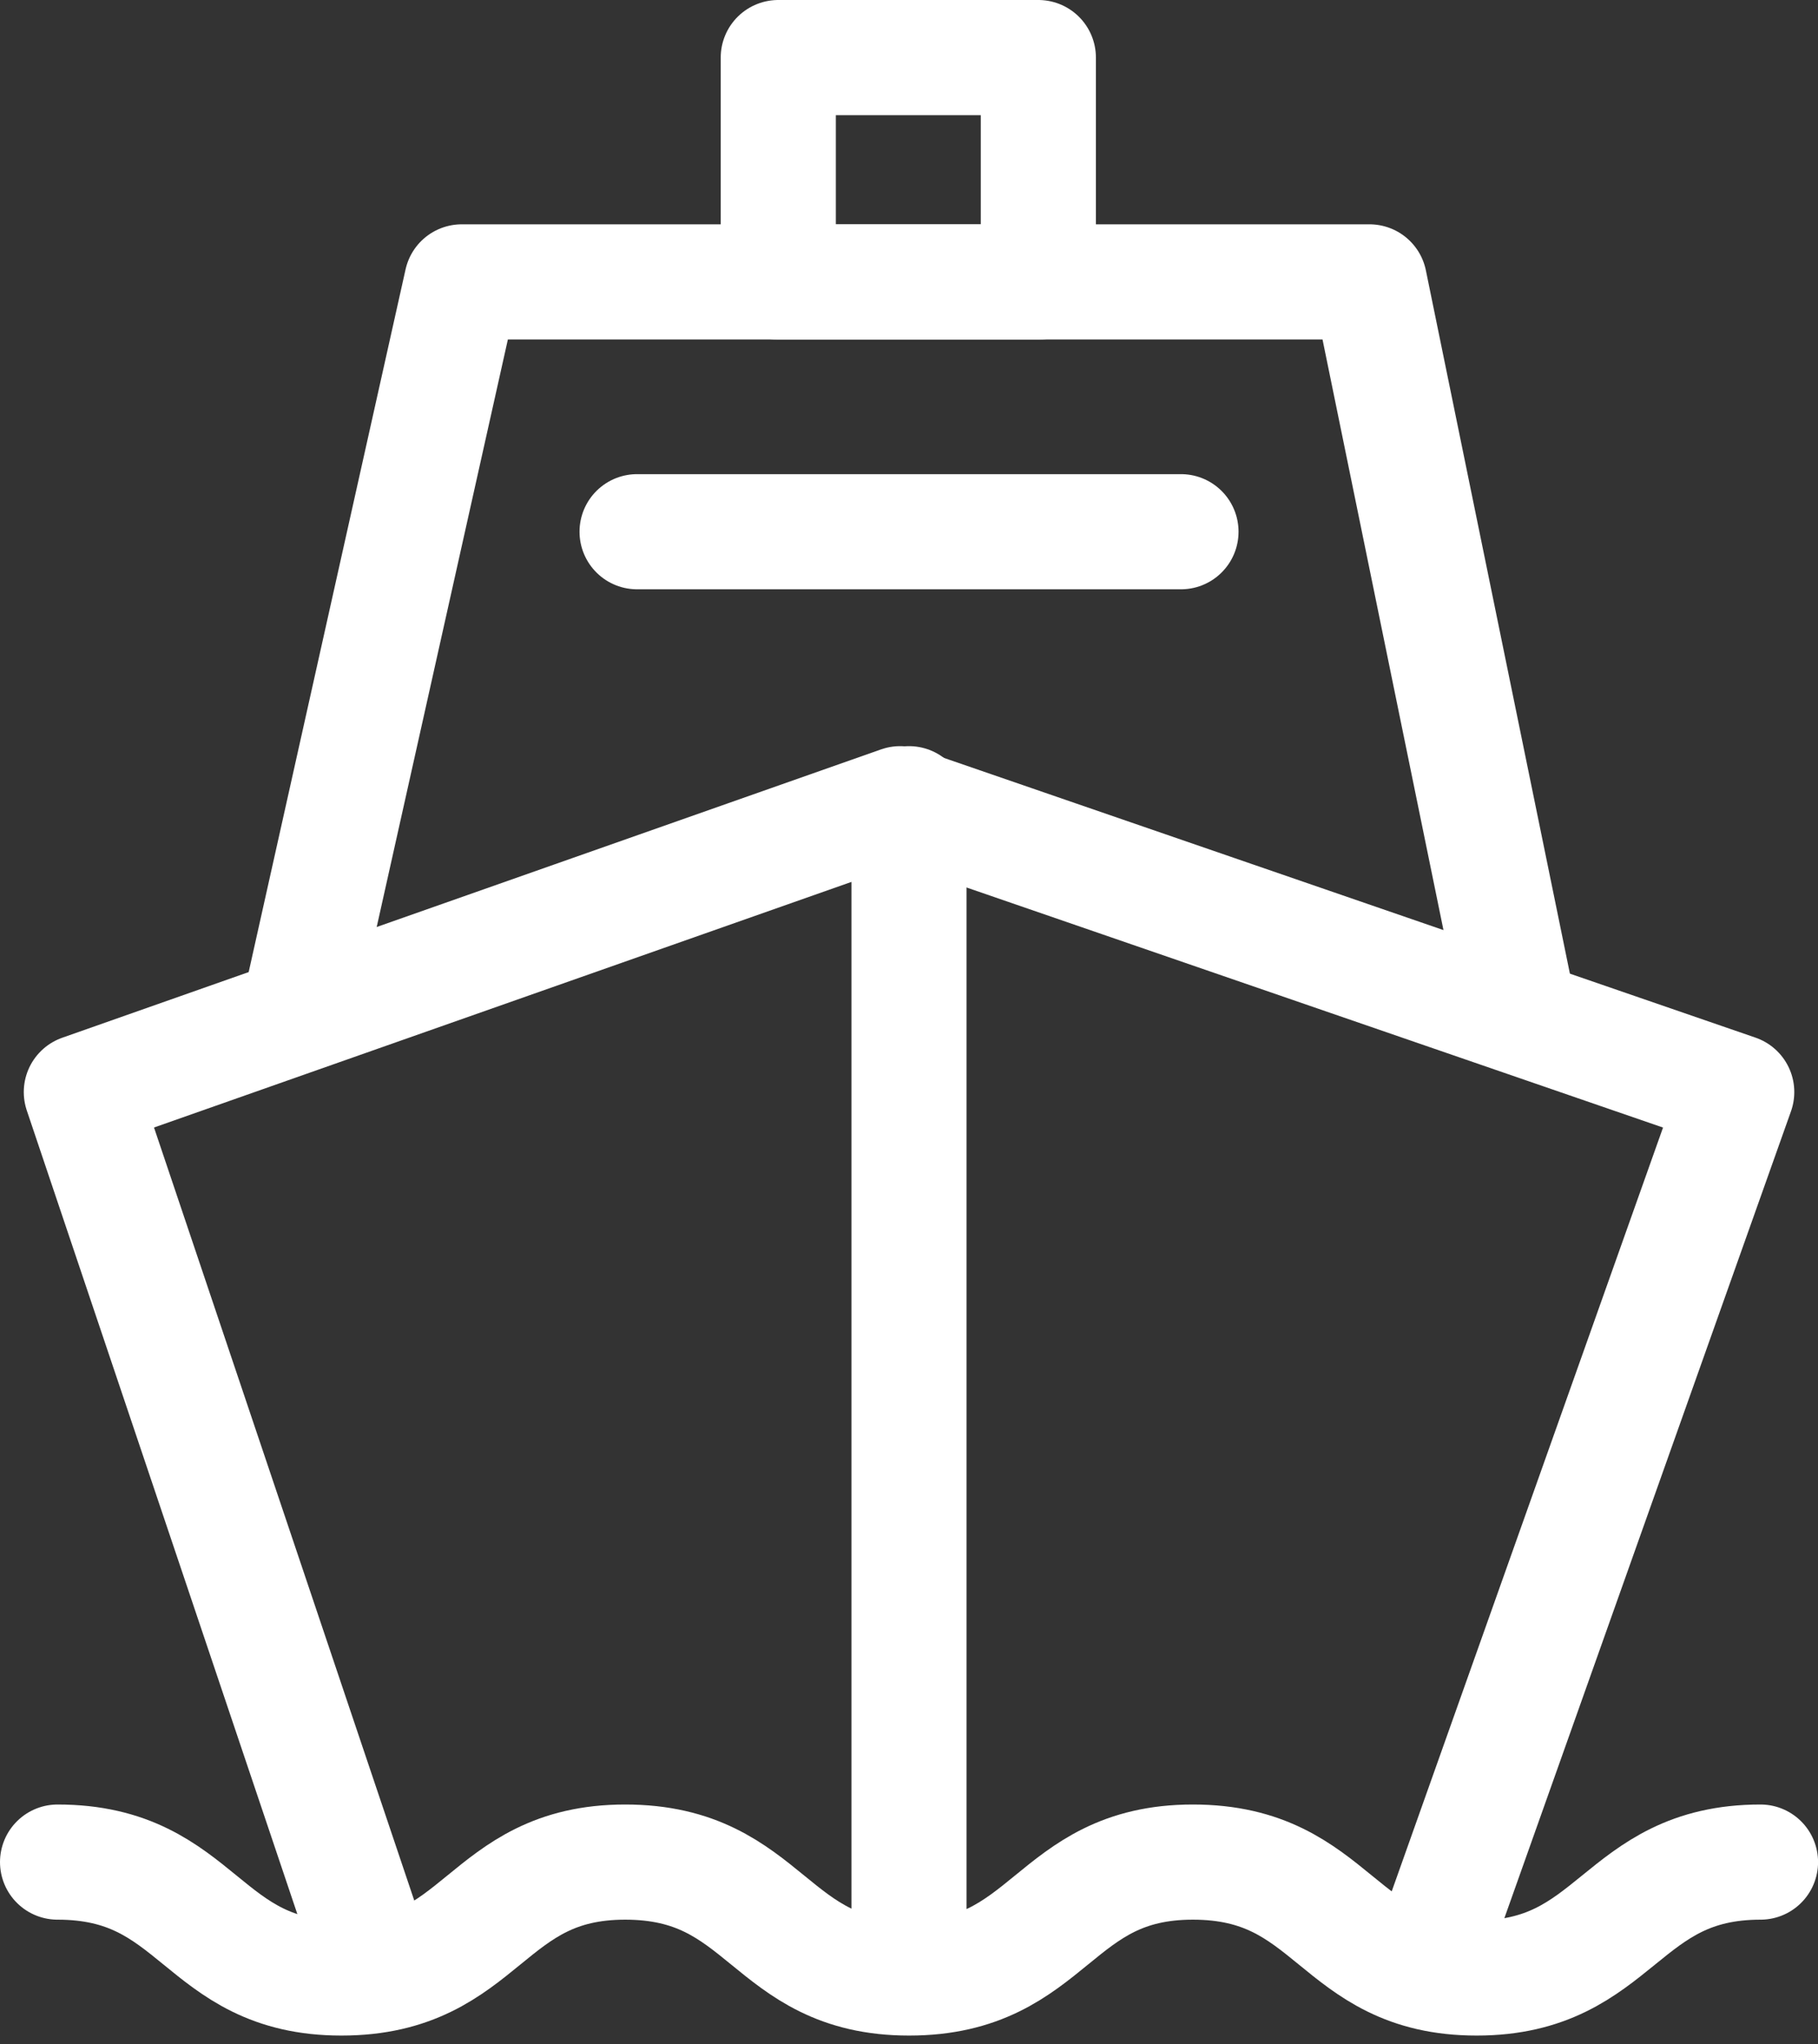
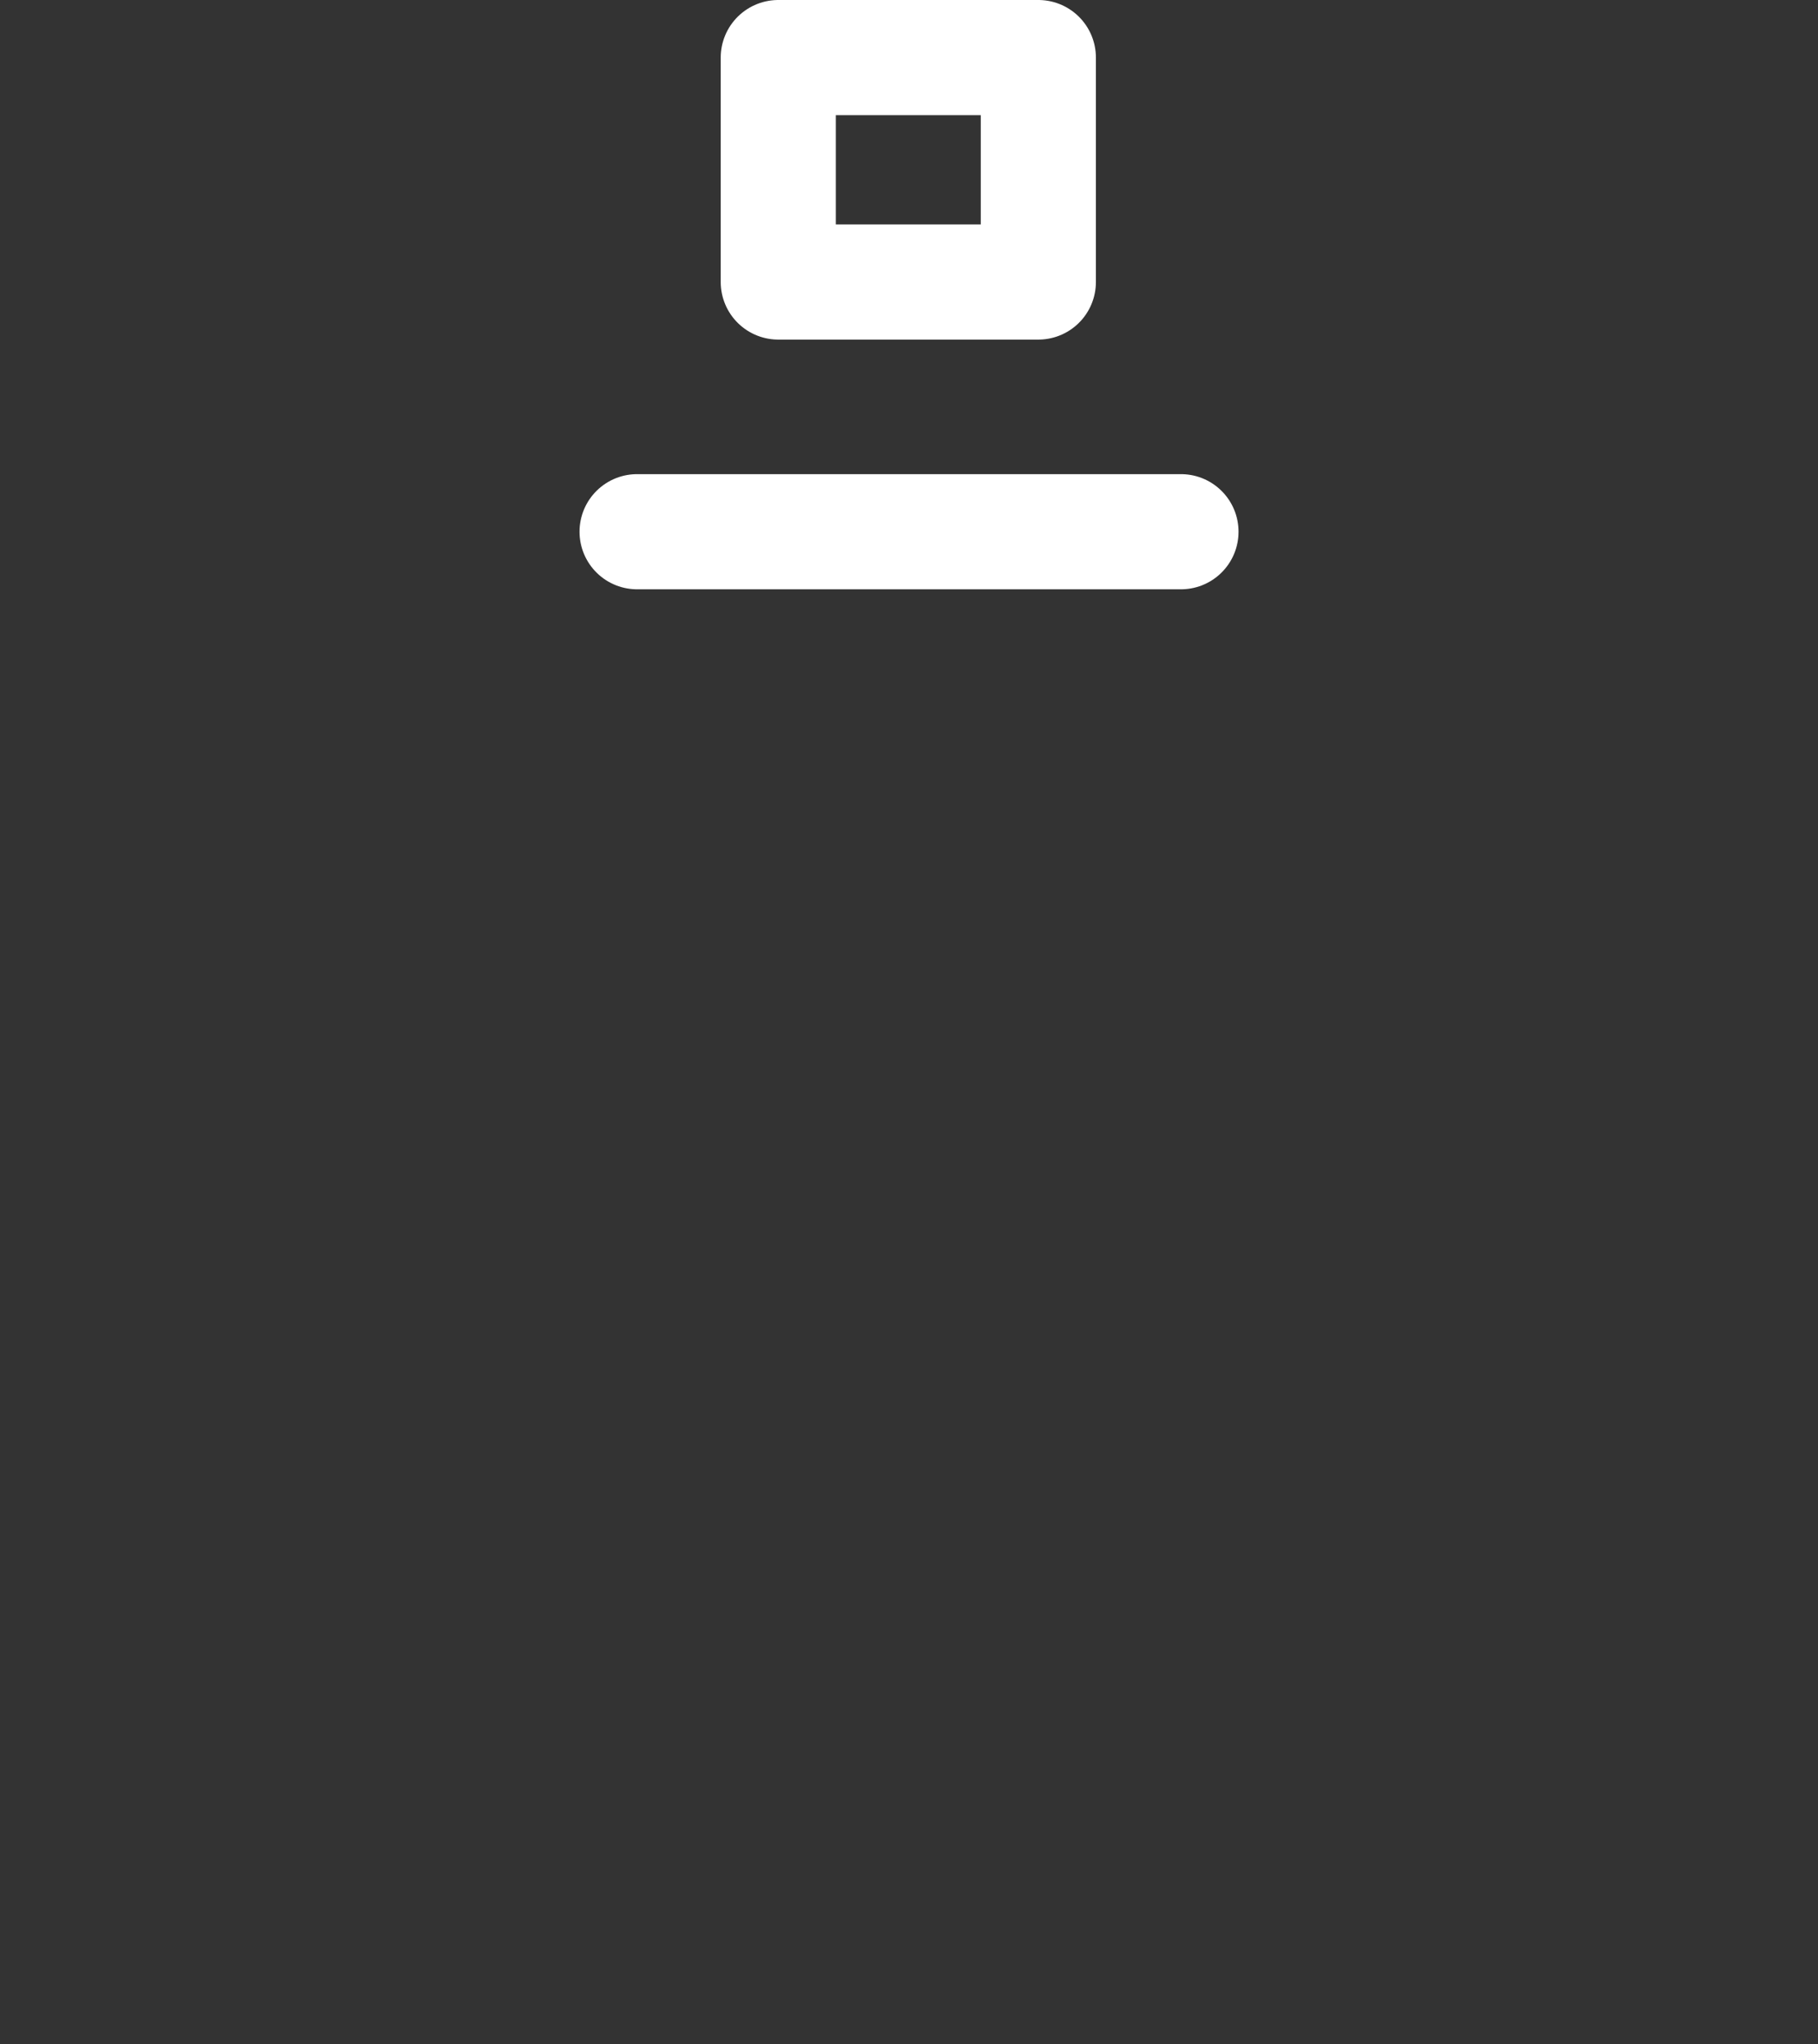
<svg xmlns="http://www.w3.org/2000/svg" width="31.584" height="35.502" viewBox="0 0 31.584 35.502">
  <rect x="0" y="0" width="31.584" height="35.502" fill="#333333" stroke="none" />
  <g id="Сгруппировать_21" data-name="Сгруппировать 21" transform="translate(1 1)">
    <g id="Сгруппировать_20" data-name="Сгруппировать 20" transform="translate(0.413 0)">
-       <path id="Контур_26" data-name="Контур 26" d="M1161.776,1263.186l-5.138-15.257,14.225-5.008,14.534,5.008-5.421,15.257" transform="translate(-1156.638 -1229.962)" fill="none" stroke="#fff" stroke-linecap="round" stroke-linejoin="round" stroke-width="2" />
-       <path id="Контур_27" data-name="Контур 27" d="M1162.016,1242.678l2.814-12.6H1180.6l2.581,12.6" transform="translate(-1158.221 -1226.182)" fill="none" stroke="#fff" stroke-linecap="round" stroke-linejoin="round" stroke-width="2" />
      <rect id="Прямоугольник_14" data-name="Прямоугольник 14" width="4.518" height="3.898" transform="translate(12.108)" fill="none" stroke="#fff" stroke-linecap="round" stroke-linejoin="round" stroke-width="2" />
-       <line id="Линия_23" data-name="Линия 23" y2="20.162" transform="translate(14.379 12.959)" fill="none" stroke="#fff" stroke-linecap="round" stroke-linejoin="round" stroke-width="2" />
      <line id="Линия_24" data-name="Линия 24" x2="9.449" transform="translate(9.655 8.235)" fill="none" stroke="#fff" stroke-linecap="round" stroke-linejoin="round" stroke-width="2" />
    </g>
-     <path id="Контур_28" data-name="Контур 28" d="M1156.053,1268.968c2.478,0,2.478,2.013,4.931,2.013,2.478,0,2.478-2.013,4.93-2.013,2.479,0,2.479,2.013,4.932,2.013,2.478,0,2.478-2.013,4.93-2.013,2.479,0,2.479,2.013,4.931,2.013s2.478-2.013,4.931-2.013" transform="translate(-1156.053 -1237.627)" fill="none" stroke="#fff" stroke-linecap="round" stroke-linejoin="round" stroke-width="2" />
  </g>
</svg>